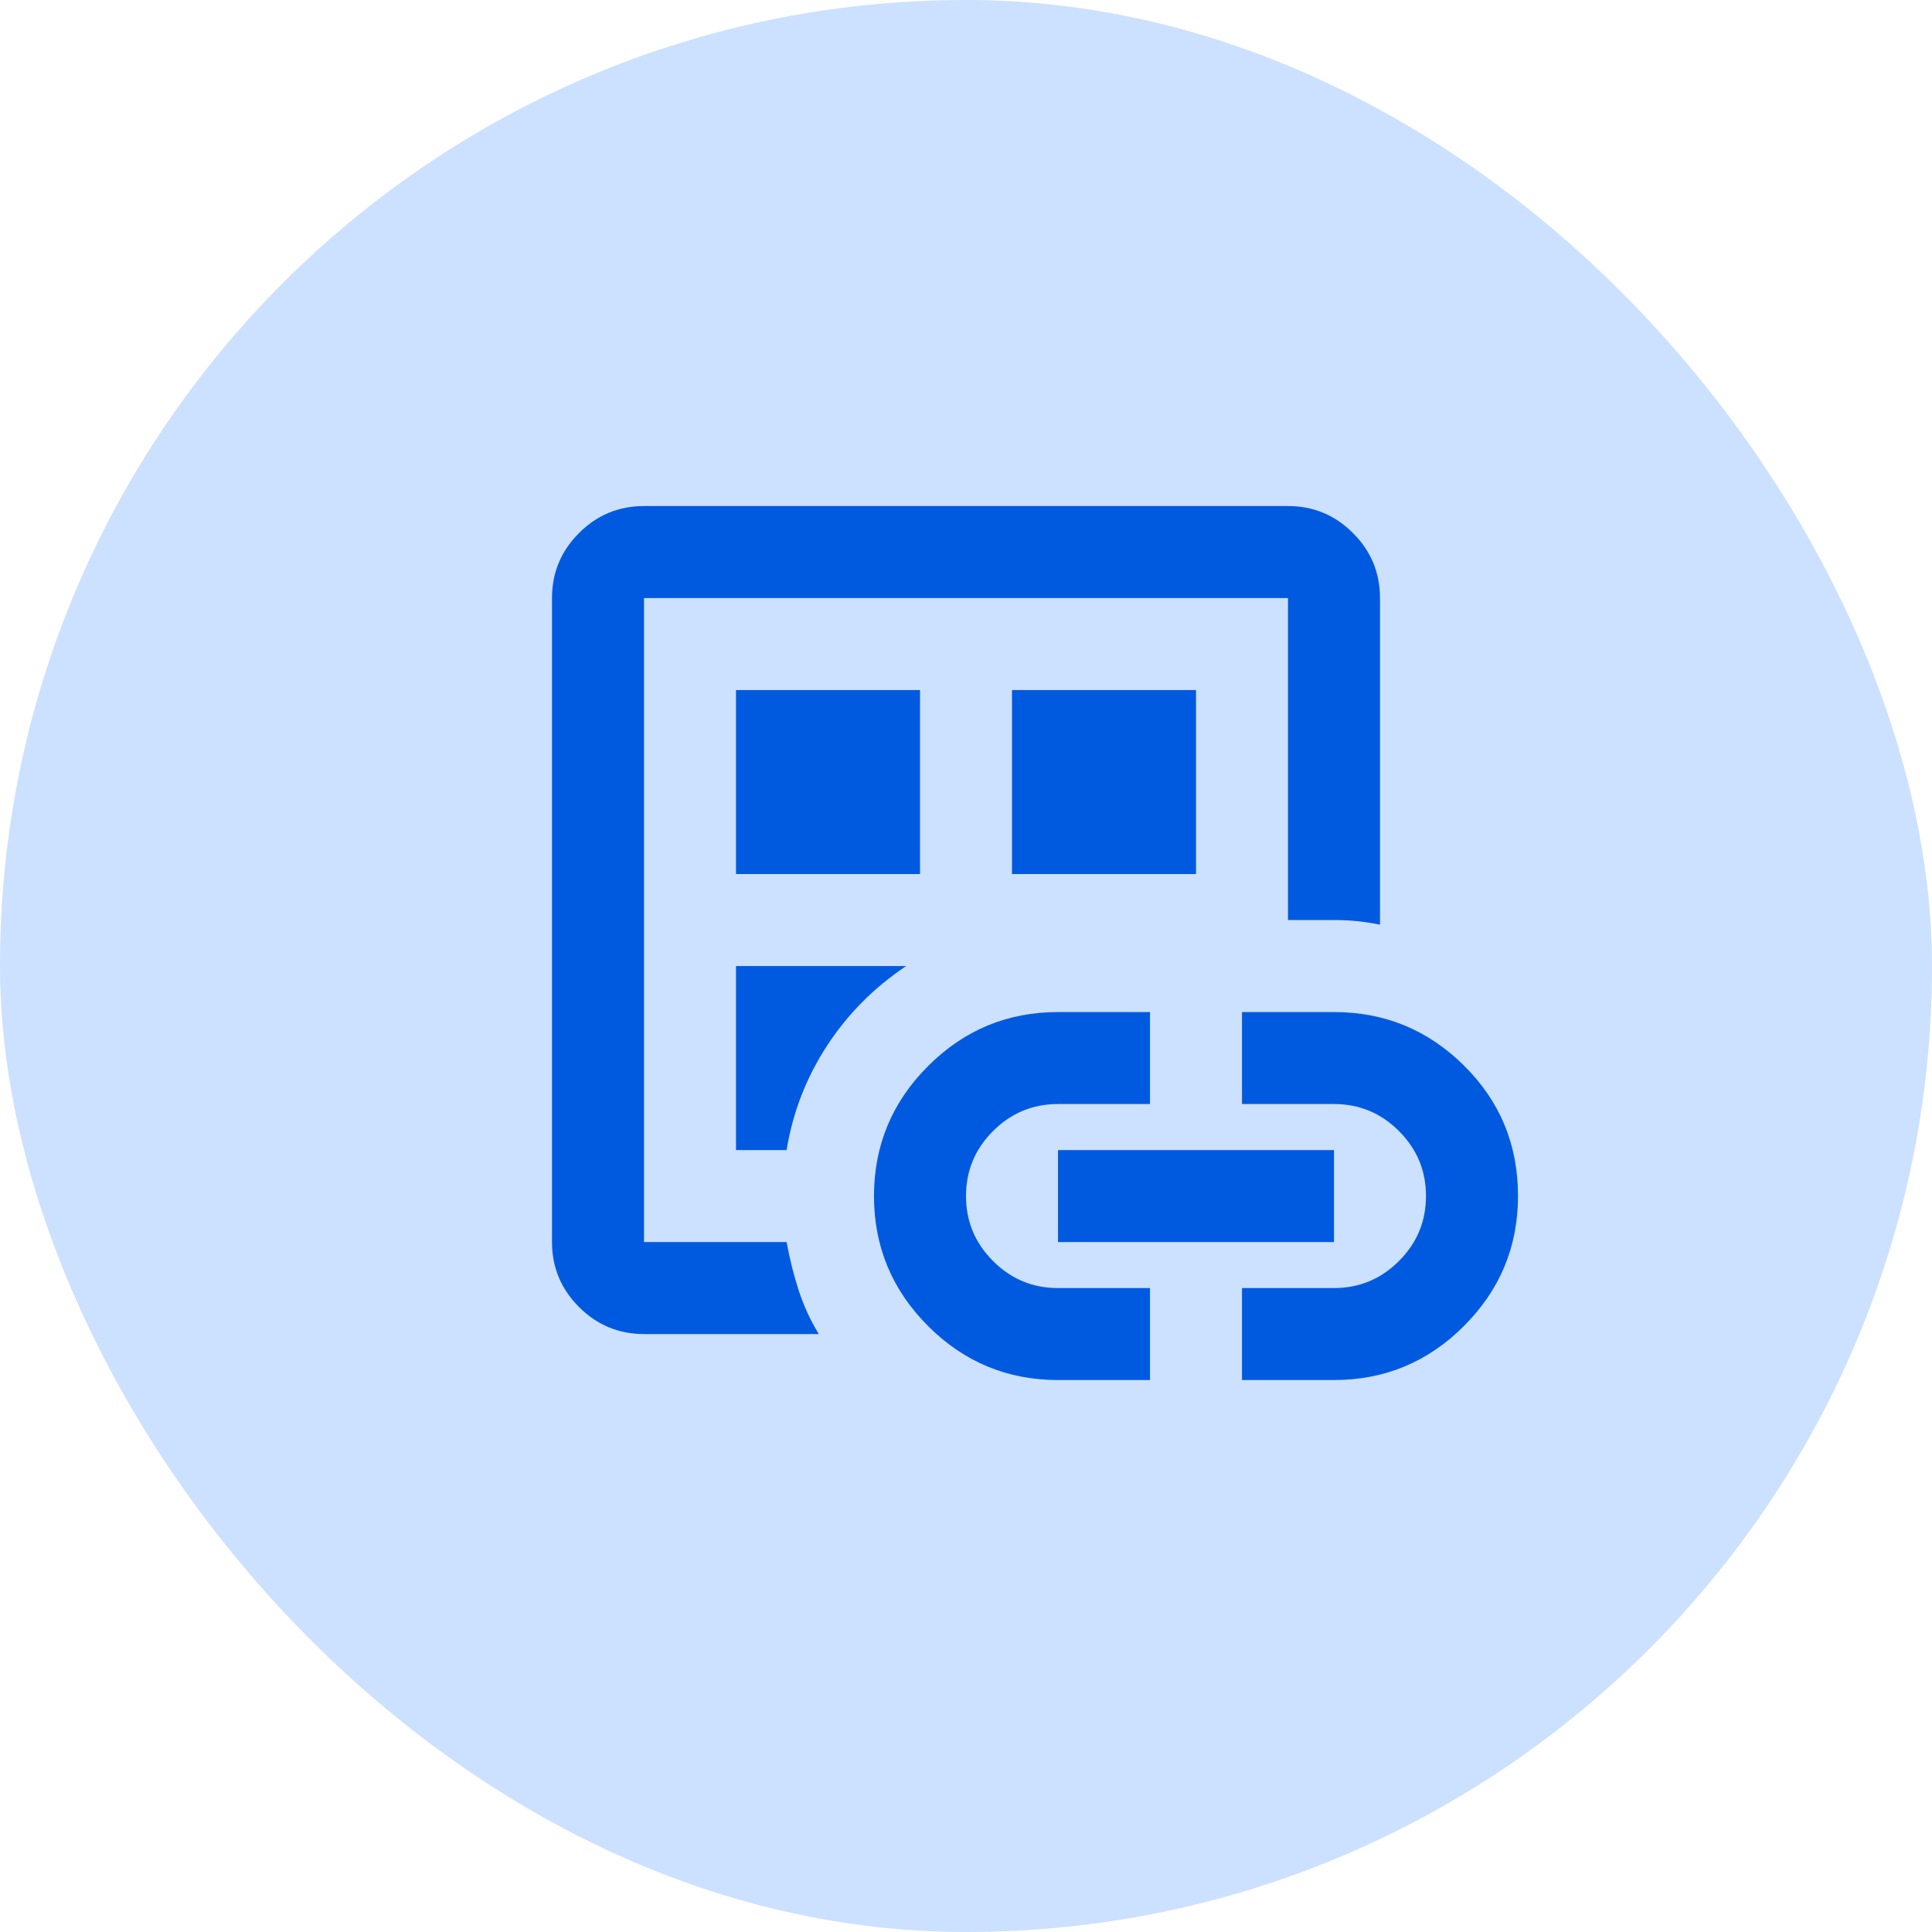
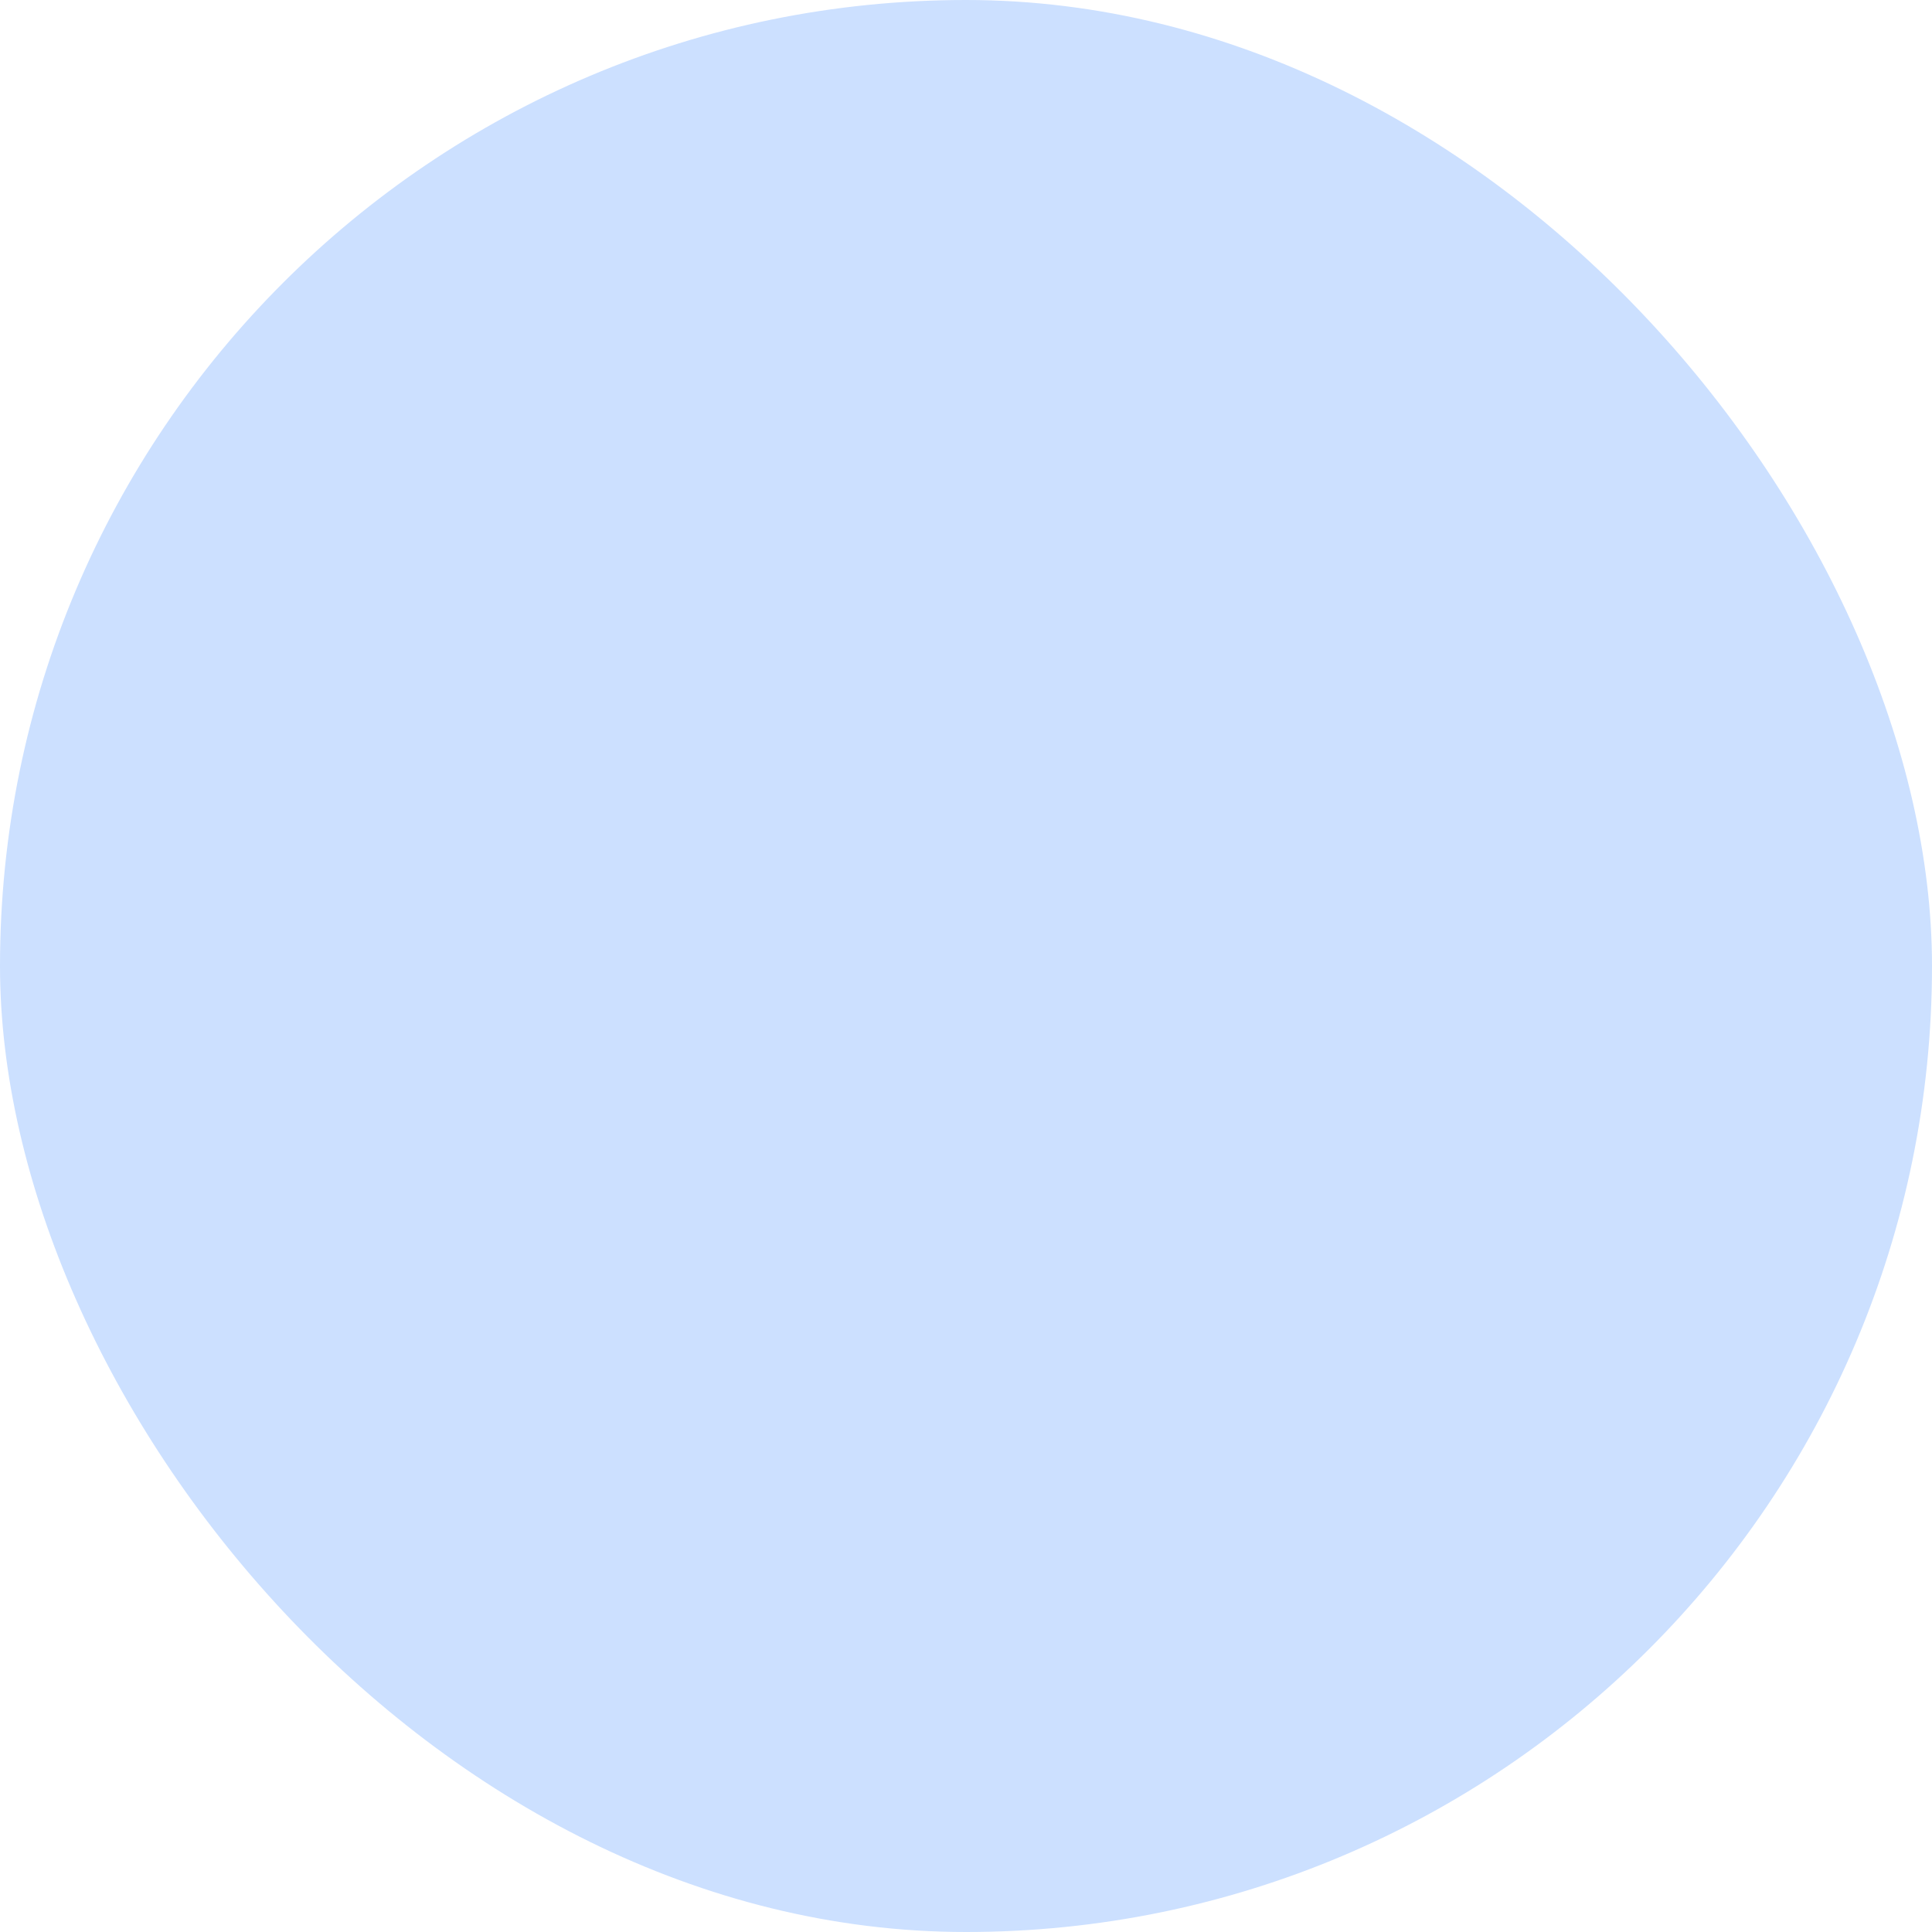
<svg xmlns="http://www.w3.org/2000/svg" width="56" height="56" viewBox="0 0 56 56" fill="none">
  <rect width="56" height="56" rx="28" fill="#CCE0FF" />
-   <path d="M18.667 38.668C17.933 38.668 17.306 38.407 16.783 37.885C16.261 37.362 16 36.735 16 36.001V17.335C16 16.601 16.261 15.973 16.783 15.451C17.306 14.929 17.933 14.668 18.667 14.668H37.333C38.067 14.668 38.694 14.929 39.217 15.451C39.739 15.973 40 16.601 40 17.335V26.801C39.778 26.757 39.561 26.724 39.35 26.701C39.139 26.679 38.911 26.668 38.667 26.668H37.333V17.335H18.667V36.001H22.8C22.889 36.49 23.006 36.957 23.15 37.401C23.294 37.846 23.489 38.268 23.733 38.668H18.667ZM18.667 34.668V36.001V17.335V34.668ZM21.333 33.335H22.8C22.978 32.246 23.367 31.24 23.967 30.318C24.567 29.396 25.333 28.623 26.267 28.001H21.333V33.335ZM21.333 25.335H26.667V20.001H21.333V25.335ZM30.667 40.001C29.2 40.001 27.944 39.479 26.9 38.435C25.856 37.39 25.333 36.135 25.333 34.668C25.333 33.201 25.856 31.946 26.9 30.901C27.944 29.857 29.2 29.335 30.667 29.335H33.333V32.001H30.667C29.933 32.001 29.306 32.262 28.783 32.785C28.261 33.307 28 33.935 28 34.668C28 35.401 28.261 36.029 28.783 36.551C29.306 37.074 29.933 37.335 30.667 37.335H33.333V40.001H30.667ZM29.333 25.335H34.667V20.001H29.333V25.335ZM30.667 36.001V33.335H38.667V36.001H30.667ZM36 40.001V37.335H38.667C39.4 37.335 40.028 37.074 40.55 36.551C41.072 36.029 41.333 35.401 41.333 34.668C41.333 33.935 41.072 33.307 40.55 32.785C40.028 32.262 39.4 32.001 38.667 32.001H36V29.335H38.667C40.133 29.335 41.389 29.851 42.433 30.885C43.478 31.918 44 33.179 44 34.668C44 36.135 43.478 37.39 42.433 38.435C41.389 39.479 40.133 40.001 38.667 40.001H36Z" fill="#005AE0" />
</svg>